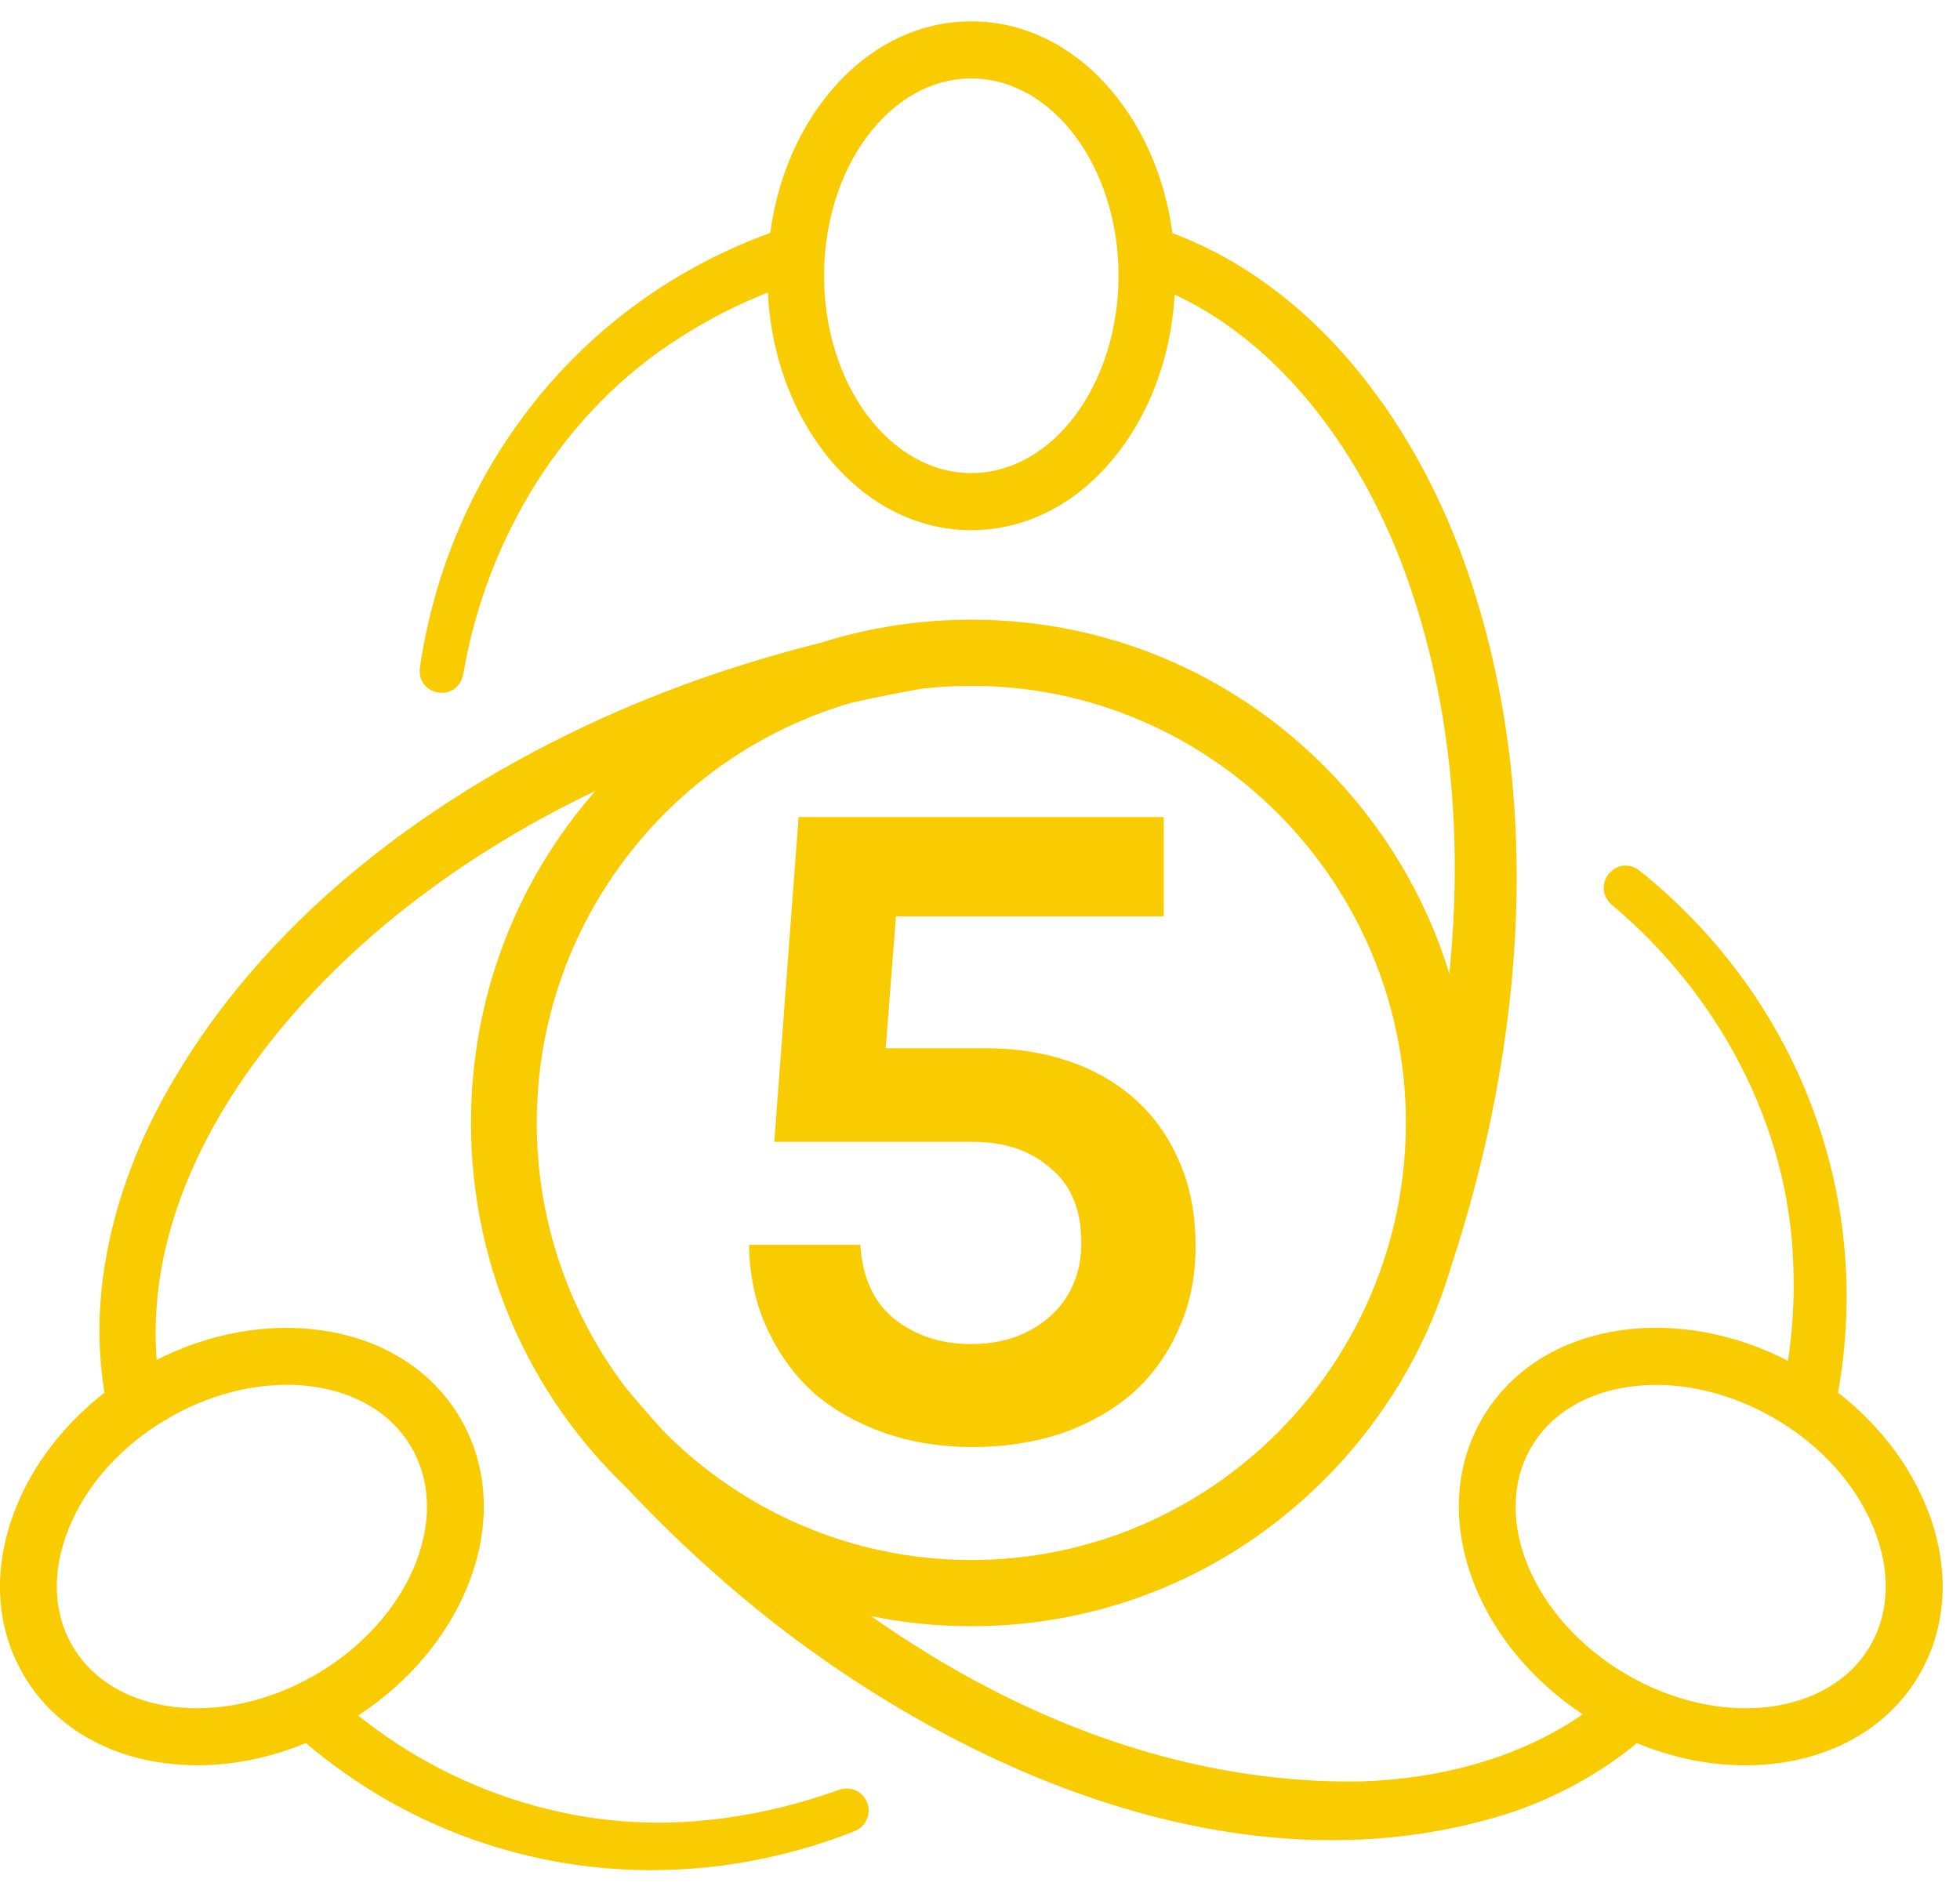
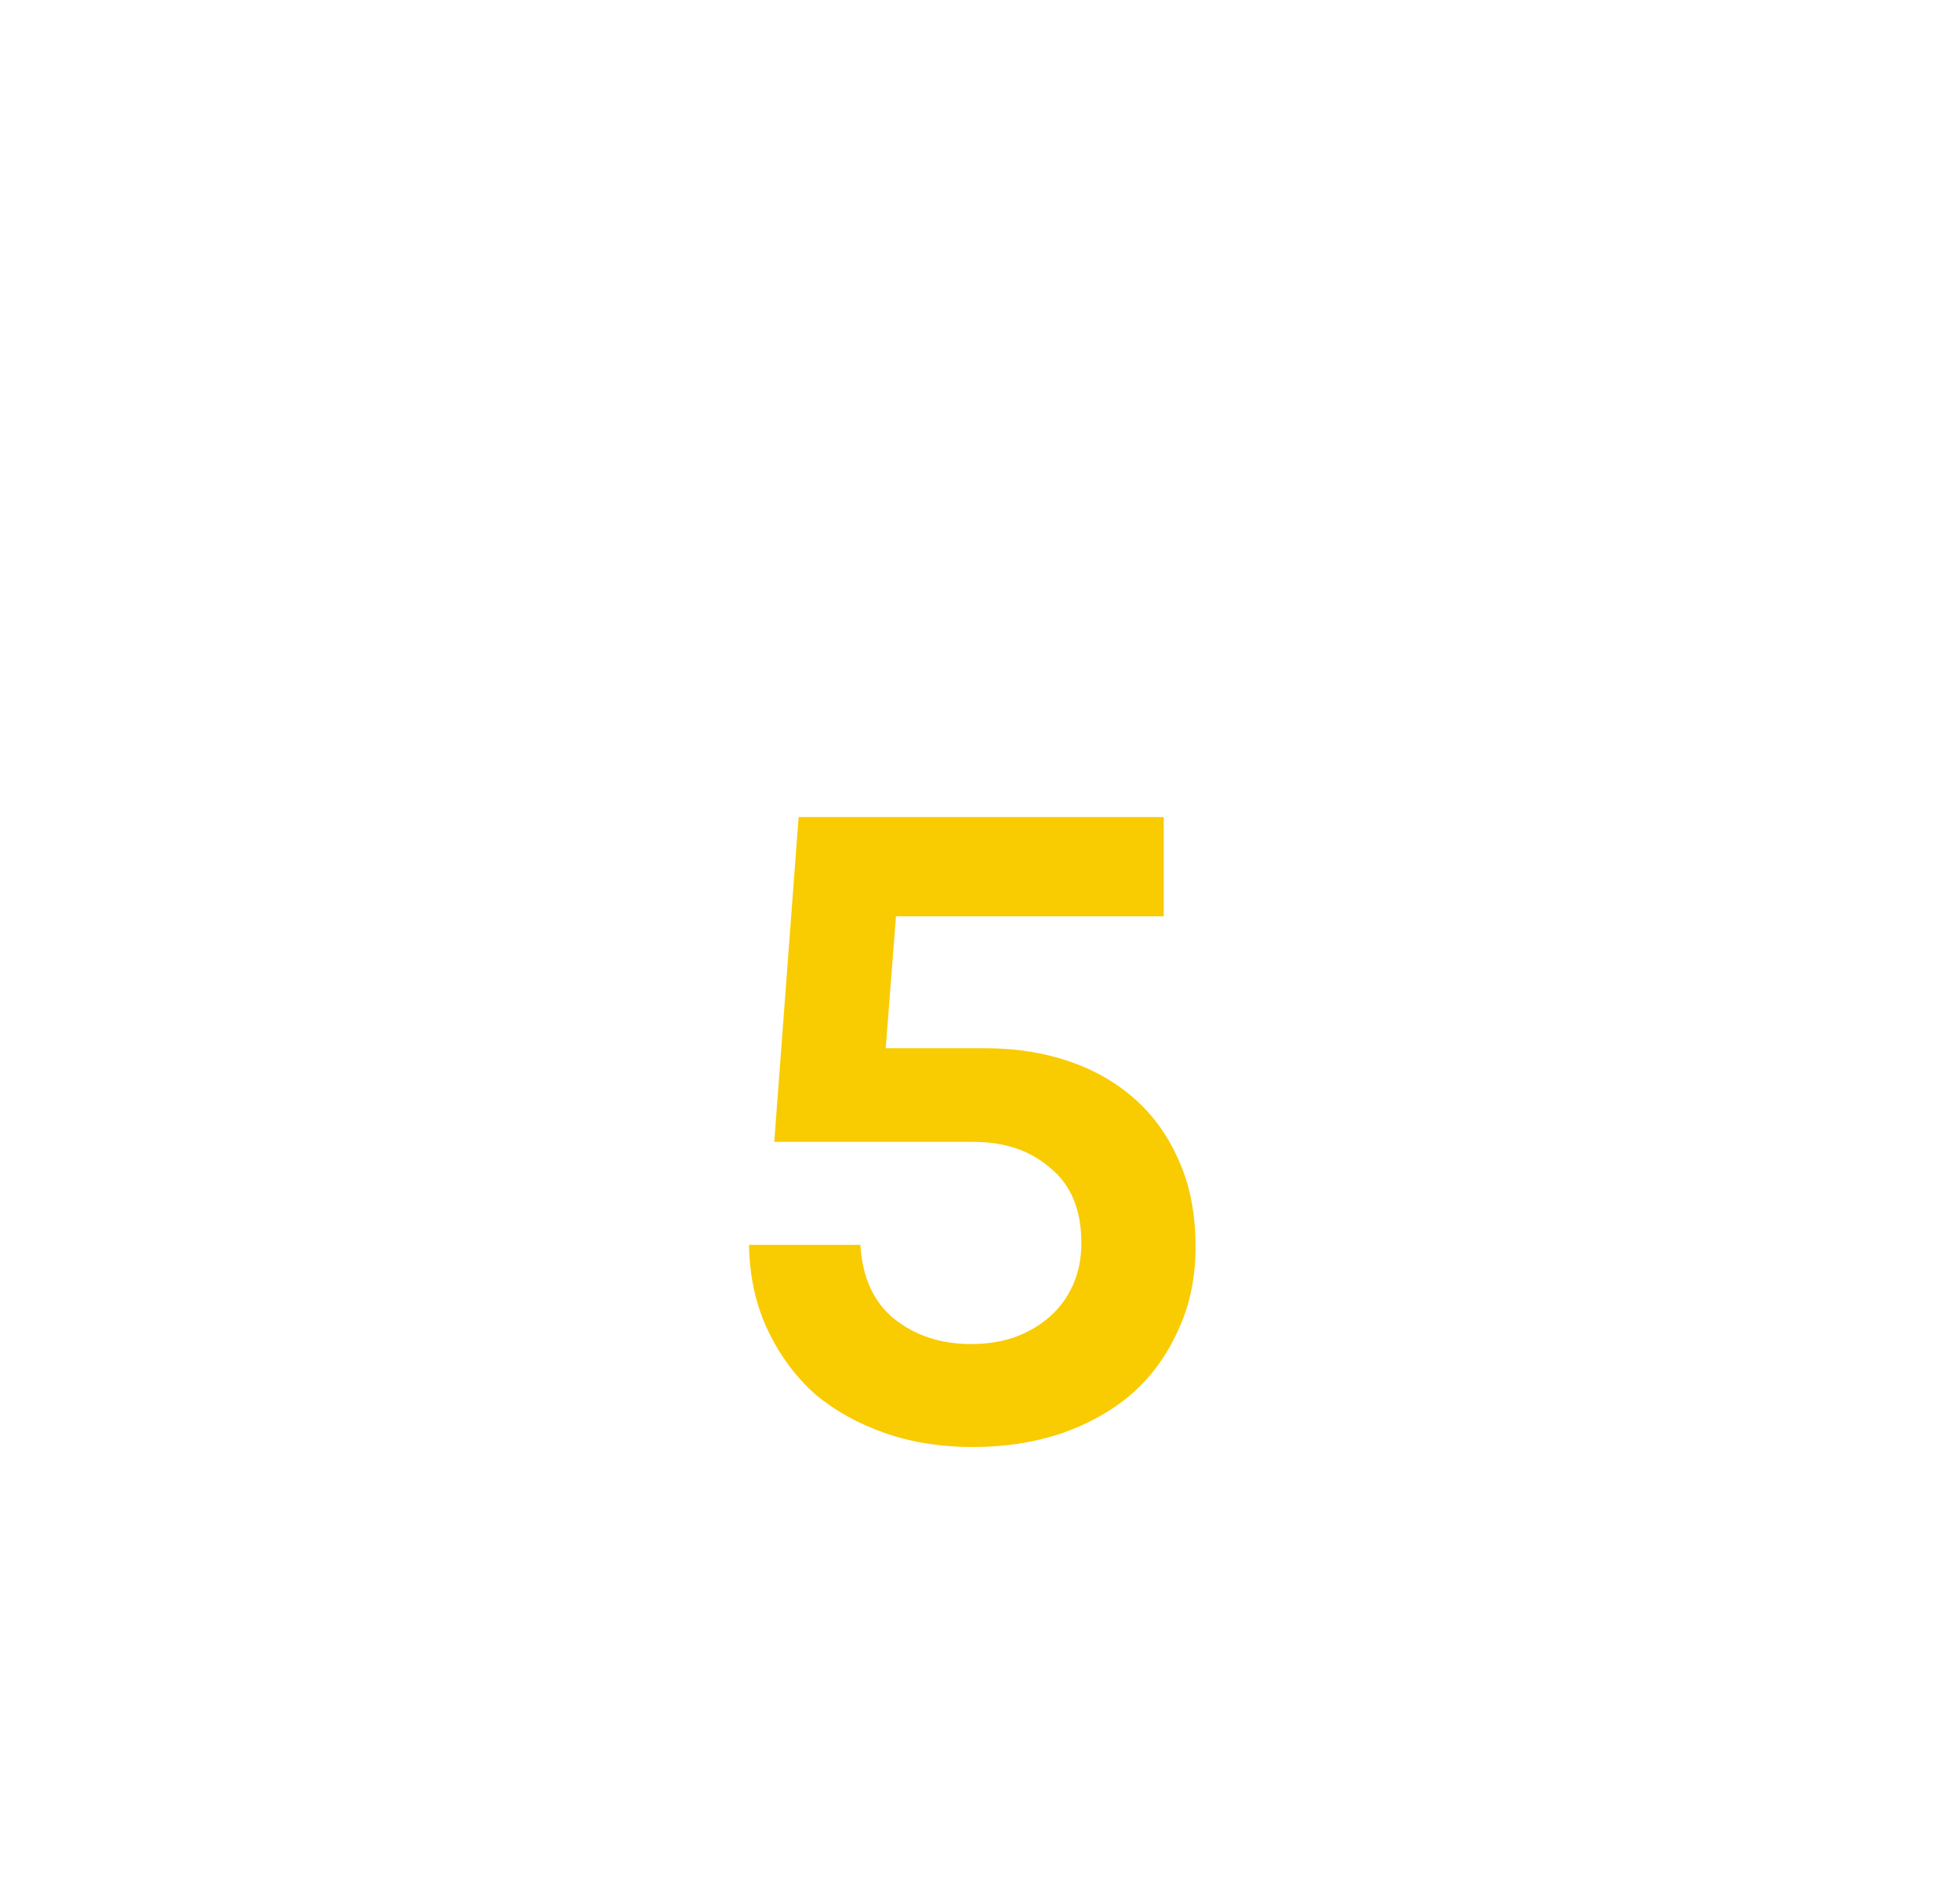
<svg xmlns="http://www.w3.org/2000/svg" width="53" height="51" viewBox="0 0 53 51" fill="none">
-   <path d="M52.097 40.771C51.621 39.583 50.787 38.508 49.702 37.665C50.664 32.294 48.588 26.959 44.337 23.548C43.708 23.072 43.002 23.94 43.578 24.465C46.442 26.862 48.362 30.394 48.49 34.162C48.529 35.044 48.48 35.93 48.35 36.803C46.902 36.06 45.317 35.767 43.843 35.976C42.162 36.215 40.822 37.071 40.066 38.386C39.312 39.701 39.245 41.297 39.88 42.88C40.431 44.254 41.458 45.475 42.798 46.363C41.047 47.577 38.871 48.122 36.739 48.181C31.952 48.24 27.448 46.449 23.554 43.709C24.436 43.889 25.343 43.981 26.264 43.981C29.878 43.981 33.276 42.566 35.831 39.995C37.432 38.385 38.582 36.442 39.218 34.322C41.258 28.154 41.805 21.275 39.553 15.088C38.175 11.321 35.535 7.743 31.703 6.305C31.519 4.938 31.012 3.673 30.227 2.663C29.181 1.319 27.774 0.578 26.264 0.578C24.755 0.578 23.348 1.319 22.302 2.663C21.518 3.672 21.011 4.936 20.827 6.302C15.718 8.151 12.163 12.633 11.354 18.047C11.259 18.832 12.359 19.013 12.524 18.248C13.153 14.552 15.234 11.109 18.416 9.111C19.156 8.635 19.944 8.235 20.762 7.911C20.846 9.545 21.385 11.072 22.303 12.252C23.348 13.597 24.755 14.338 26.265 14.338C27.775 14.338 29.182 13.597 30.227 12.252C31.135 11.085 31.671 9.578 31.765 7.965C34.829 9.407 36.931 12.488 38.053 15.643C39.264 19.073 39.557 22.724 39.191 26.329C38.55 24.244 37.411 22.333 35.833 20.746C33.277 18.175 29.879 16.759 26.265 16.759C24.858 16.759 23.485 16.975 22.181 17.388C20.339 17.848 18.529 18.45 16.78 19.204C11.737 21.392 6.993 24.896 4.336 29.843C3.078 32.205 2.378 34.978 2.825 37.667C1.741 38.51 0.909 39.584 0.432 40.772C-0.202 42.355 -0.137 43.952 0.619 45.267C1.373 46.582 2.715 47.438 4.395 47.676C4.706 47.72 5.021 47.742 5.34 47.742C6.314 47.742 7.313 47.536 8.271 47.141C12.407 50.656 18.054 51.52 23.105 49.525C23.406 49.41 23.563 49.074 23.455 48.767C23.345 48.457 23.006 48.294 22.697 48.404C21.517 48.826 20.294 49.114 19.057 49.231C15.706 49.579 12.303 48.497 9.684 46.396C11.048 45.506 12.093 44.272 12.65 42.882C13.285 41.299 13.219 39.703 12.464 38.387C11.709 37.072 10.368 36.216 8.687 35.978C7.232 35.772 5.669 36.054 4.236 36.777C3.874 32.014 7.165 27.622 10.73 24.743C12.382 23.415 14.191 22.302 16.1 21.39C13.925 23.875 12.736 27.03 12.736 30.371C12.736 34.007 14.143 37.425 16.699 39.996C16.776 40.074 16.855 40.151 16.934 40.227C18.316 41.699 19.817 43.062 21.433 44.278C26.883 48.346 34.204 51.221 40.955 48.99C42.14 48.574 43.276 47.958 44.262 47.143C45.219 47.538 46.218 47.744 47.192 47.744C47.51 47.744 47.826 47.722 48.137 47.678C49.817 47.439 51.158 46.584 51.913 45.269C52.668 43.953 52.734 42.357 52.099 40.774L52.097 40.771ZM26.264 12.794C24.069 12.794 22.283 10.4 22.283 7.458C22.283 4.516 24.069 2.122 26.264 2.122C28.46 2.122 30.246 4.516 30.246 7.458C30.246 10.4 28.46 12.794 26.264 12.794ZM4.549 38.358C5.599 37.747 6.723 37.452 7.756 37.452C9.213 37.452 10.491 38.039 11.133 39.158C12.23 41.071 11.063 43.824 8.531 45.295C5.998 46.766 3.044 46.407 1.946 44.494C1.433 43.599 1.4 42.482 1.854 41.349C2.335 40.15 3.292 39.087 4.549 38.358ZM17.938 38.703C17.593 38.322 17.258 37.935 16.932 37.544C15.416 35.553 14.514 33.066 14.514 30.37C14.514 24.979 18.119 20.42 23.032 19.004C23.66 18.862 24.291 18.736 24.924 18.627C25.364 18.576 25.811 18.549 26.265 18.549C32.744 18.549 38.016 23.852 38.016 30.37C38.016 36.888 32.744 42.191 26.265 42.191C23.014 42.191 20.068 40.856 17.939 38.703H17.938ZM50.582 44.494C49.484 46.407 46.531 46.766 43.998 45.295C41.465 43.824 40.298 41.071 41.395 39.158C41.909 38.263 42.854 37.676 44.057 37.506C45.33 37.326 46.723 37.628 47.98 38.358C49.237 39.087 50.193 40.15 50.674 41.349C51.128 42.482 51.096 43.6 50.582 44.494Z" fill="#F9CB01" />
  <path d="M20.253 33.667H23.266C23.317 34.544 23.62 35.211 24.177 35.667C24.751 36.123 25.443 36.35 26.253 36.35C26.675 36.35 27.064 36.291 27.418 36.173C27.789 36.038 28.11 35.852 28.38 35.616C28.65 35.38 28.861 35.093 29.013 34.755C29.165 34.418 29.241 34.038 29.241 33.616C29.241 32.722 28.962 32.047 28.405 31.591C27.865 31.118 27.173 30.882 26.329 30.882H20.937L21.595 22.097H31.469V24.781H24.228L23.95 28.35H26.659C27.469 28.35 28.22 28.468 28.912 28.705C29.604 28.941 30.203 29.287 30.709 29.743C31.215 30.198 31.612 30.764 31.899 31.439C32.186 32.097 32.329 32.857 32.329 33.717C32.329 34.561 32.169 35.321 31.848 35.996C31.545 36.671 31.123 37.245 30.582 37.717C30.042 38.173 29.401 38.528 28.659 38.781C27.933 39.017 27.148 39.135 26.304 39.135C25.443 39.135 24.65 39.009 23.924 38.755C23.199 38.502 22.566 38.148 22.026 37.692C21.502 37.219 21.08 36.646 20.76 35.971C20.439 35.295 20.27 34.528 20.253 33.667Z" fill="#F9CB01" />
</svg>